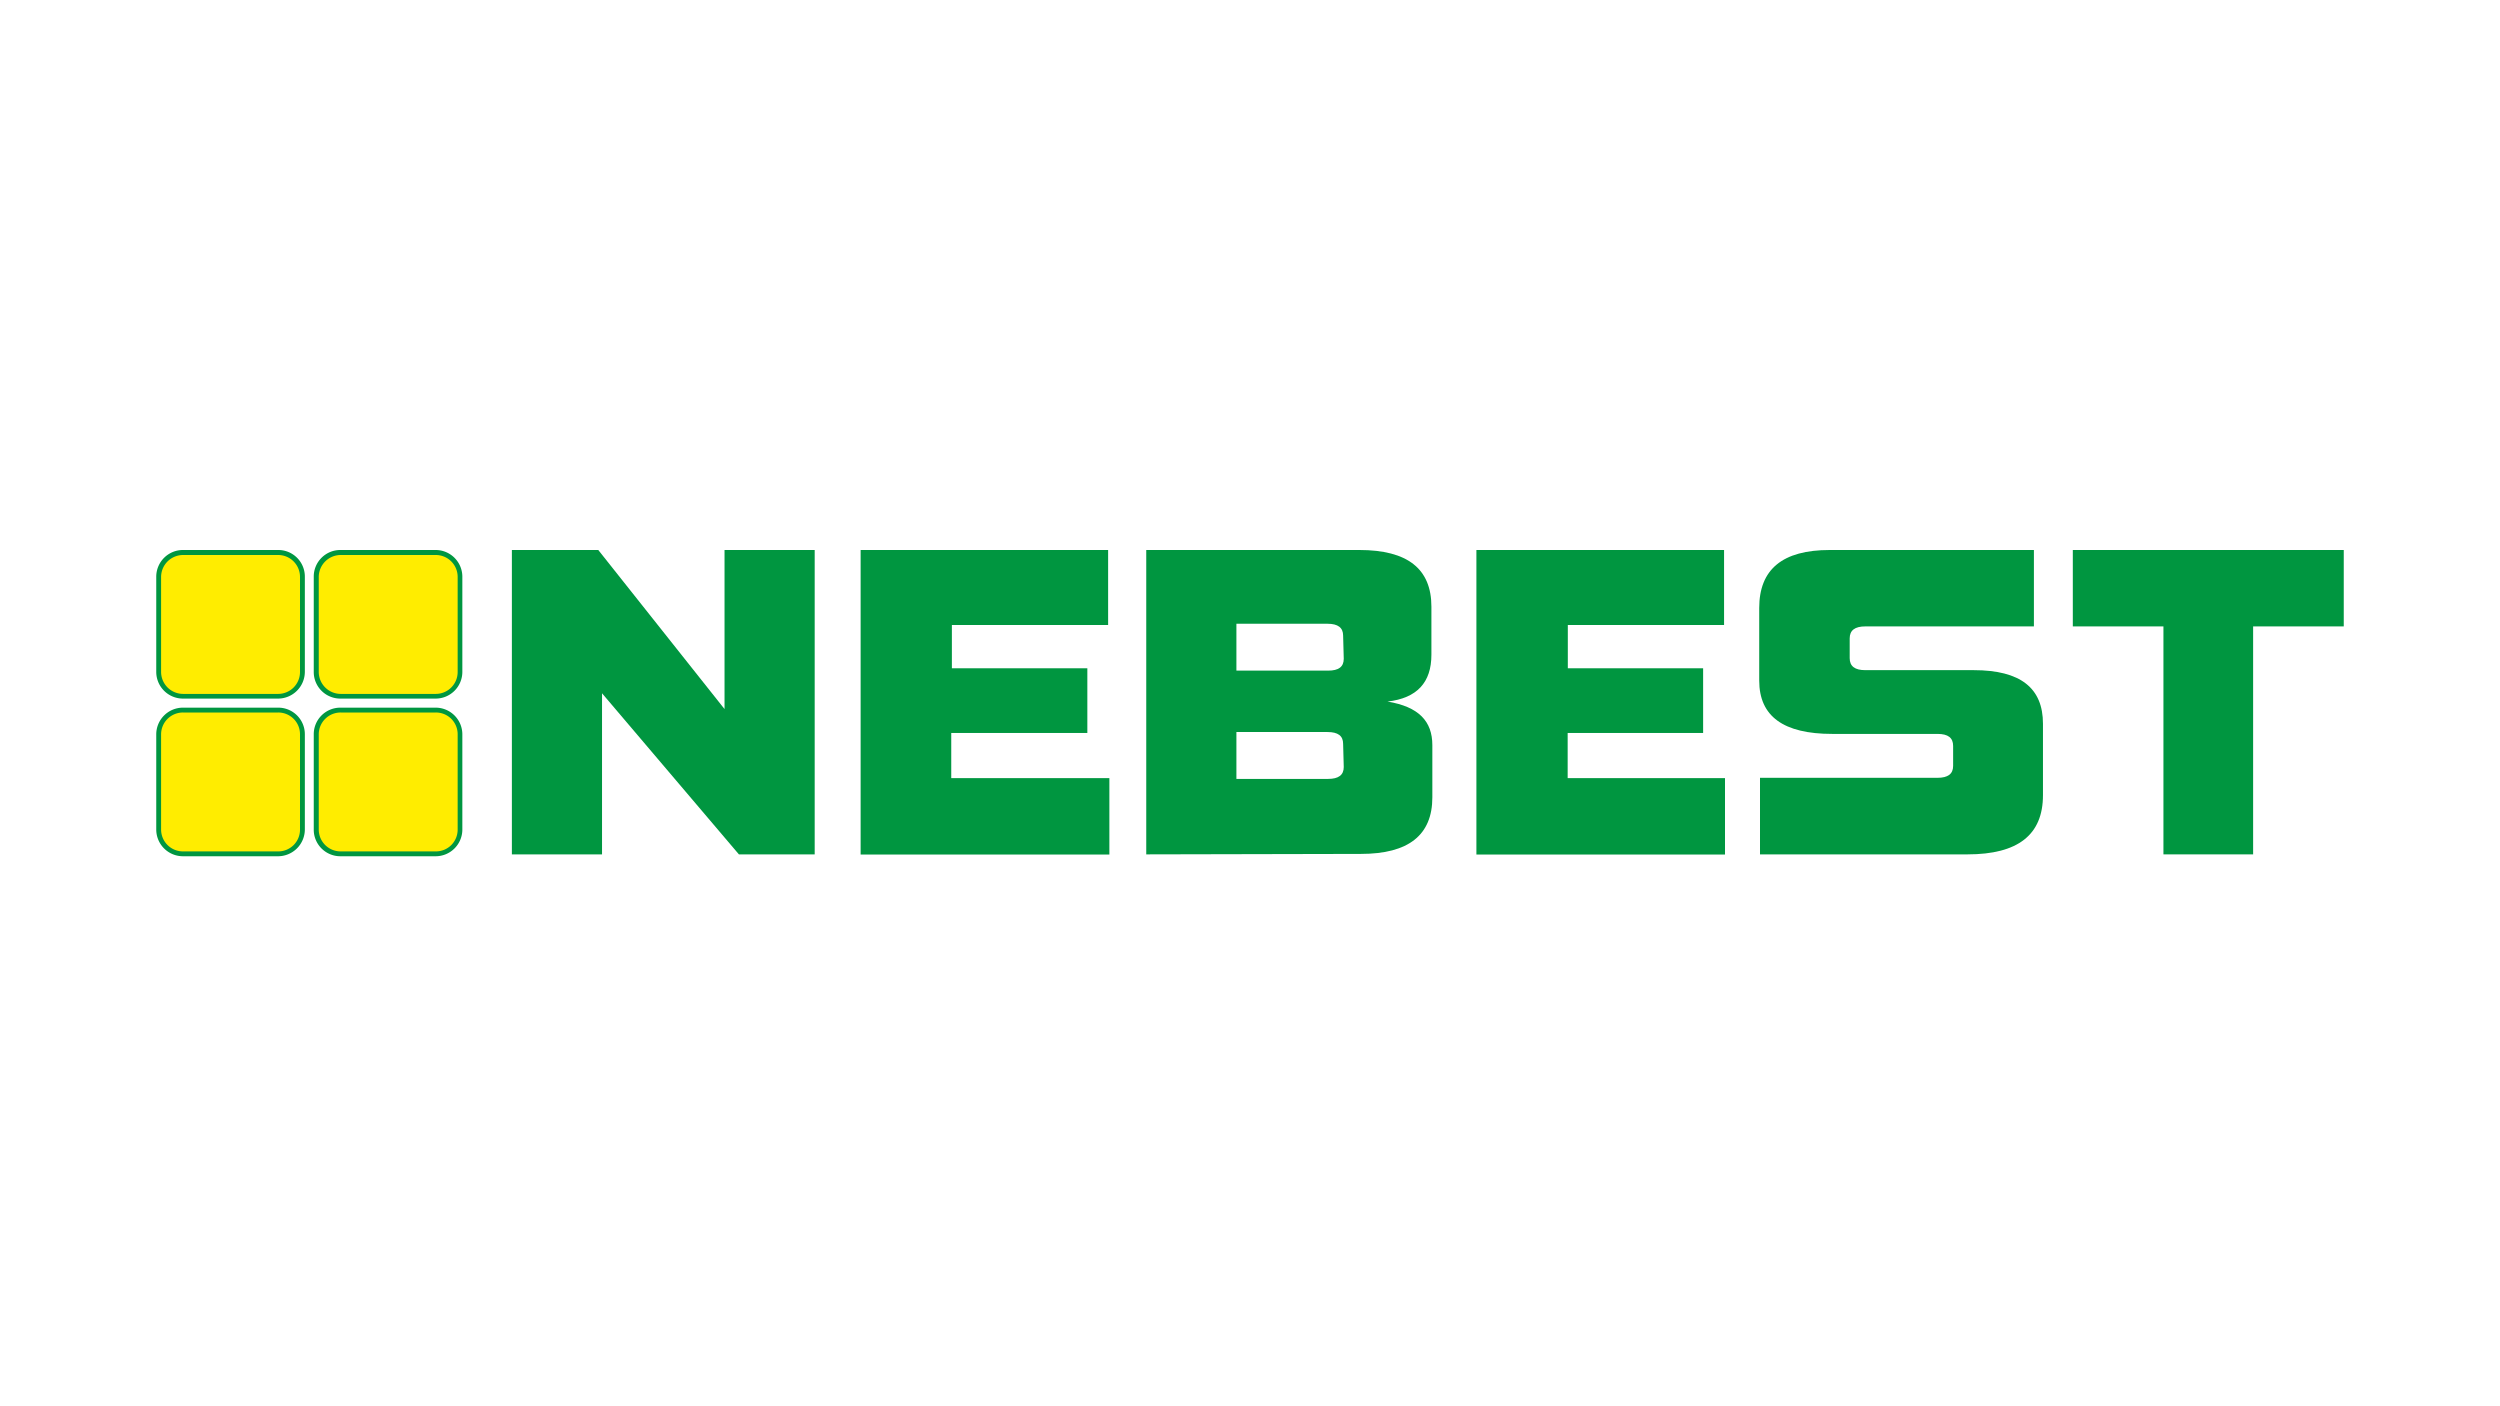
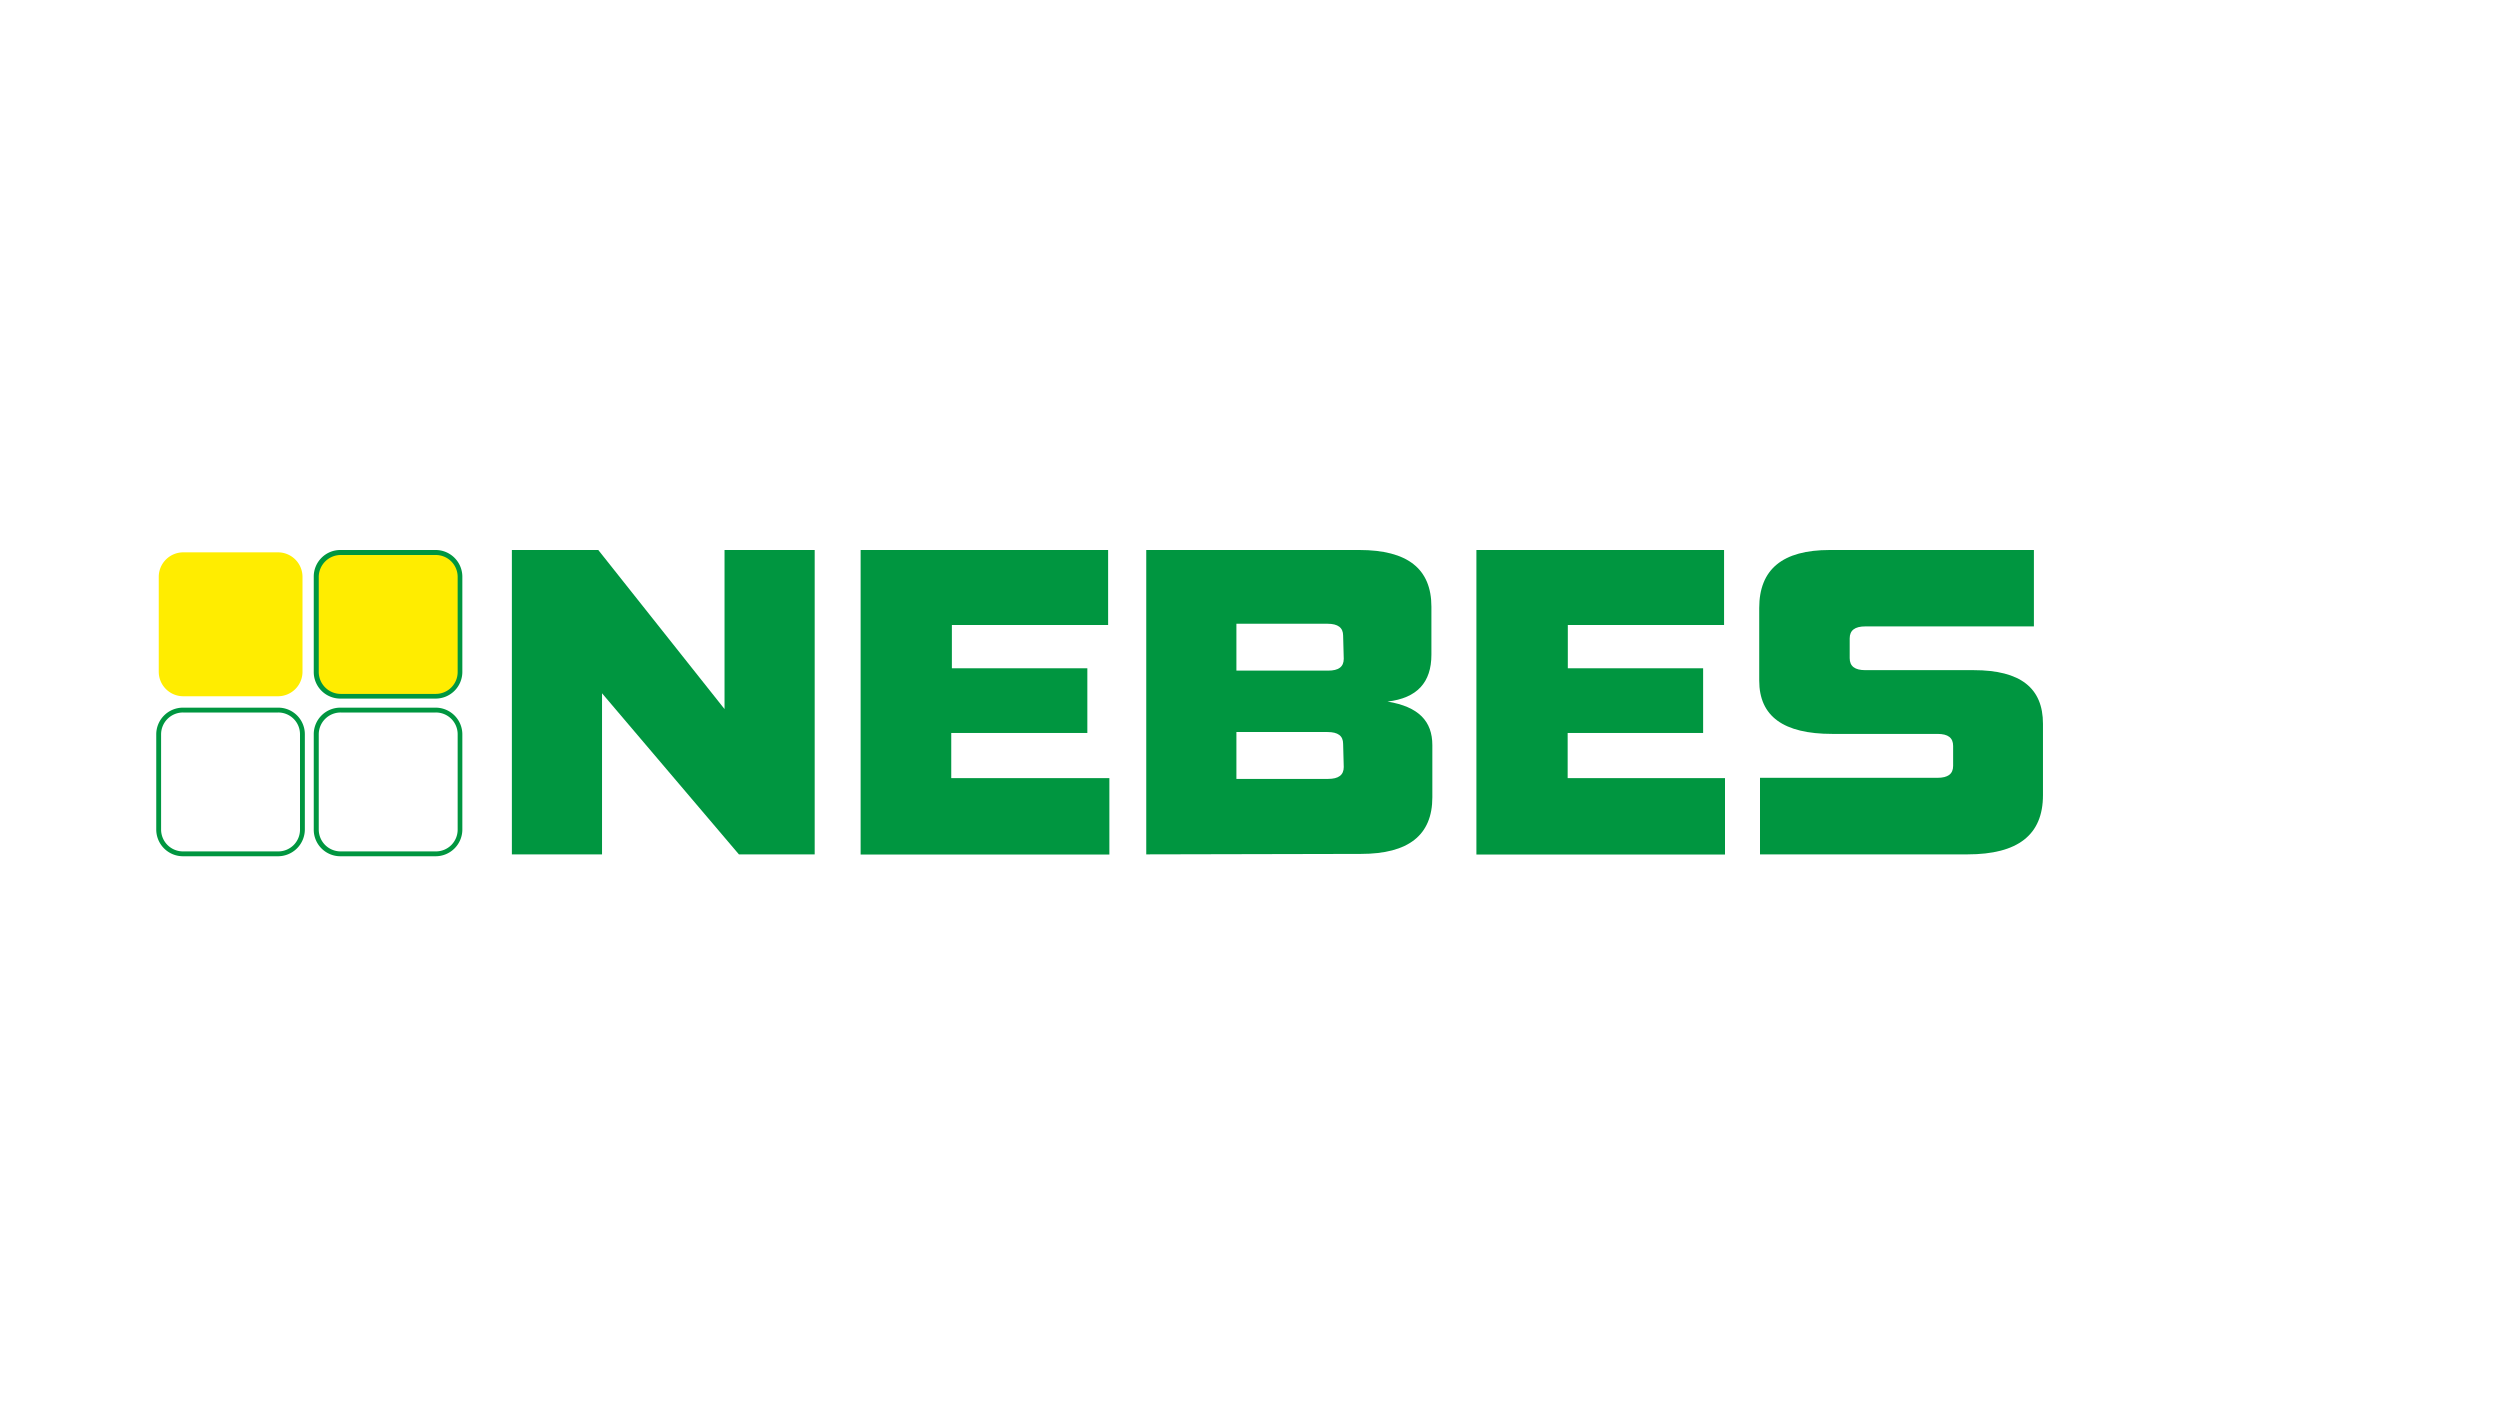
<svg xmlns="http://www.w3.org/2000/svg" id="Laag_1" data-name="Laag 1" viewBox="0 0 160 90" style="zoom: 1;">
  <title>NebestTekengebied 1</title>
  <path d="M47.29,54.68,38.53,44.37V54.68H32.76V35.2h5.53l8.08,10.18V35.2h5.77V54.68Z" fill="#009640" />
  <path d="M55.08,54.68V35.2H70.92V40h-10v2.77h8.67v4.14H60.88V49.8H71v4.89H55.08Z" fill="#009640" />
  <path d="M73.36,54.68V35.2H87c3.08,0,4.61,1.2,4.61,3.63V41.9c0,1.77-.91,2.78-2.81,3,2,.33,2.87,1.26,2.87,2.79v3.34c0,2.42-1.53,3.62-4.57,3.62Zm12.6-14c0-.51-.33-.76-1-.76H79.13v3H85c.67,0,1-.24,1-.76Zm0,6.93c0-.52-.33-.76-1-.76H79.13v3H85c.67,0,1-.25,1-.76Z" fill="#009640" />
  <path d="M94.49,54.68V35.2h15.85V40h-10v2.77H109v4.14h-8.67V49.8H110.4v4.89H94.49Z" fill="#009640" />
  <path d="M112.64,54.68v-4.9H124c.67,0,1-.25,1-.76V47.74c0-.52-.32-.77-1-.77h-6.74c-3.11,0-4.67-1.12-4.67-3.41V38.91c0-2.48,1.5-3.71,4.51-3.71h13.07v4.89H119.38c-.67,0-1,.25-1,.77v1.26c0,.52.33.77,1,.77h6.94c3,0,4.43,1.15,4.43,3.43v4.57c0,2.54-1.6,3.79-4.83,3.79Z" fill="#009640" />
-   <path d="M138.46,54.68V40.09h-5.8V35.2H150v4.89h-5.8V54.68Z" fill="#009640" />
  <path d="M17.8,44.56H11.72A1.57,1.57,0,0,1,10.16,43V36.91a1.57,1.57,0,0,1,1.56-1.56H17.8a1.57,1.57,0,0,1,1.56,1.56V43A1.57,1.57,0,0,1,17.8,44.56Z" fill="#ffed00" />
-   <path d="M17.8,44.71H11.72A1.71,1.71,0,0,1,10,43V36.91a1.71,1.71,0,0,1,1.72-1.71H17.8a1.7,1.7,0,0,1,1.71,1.71V43A1.72,1.72,0,0,1,17.8,44.71Zm-6.08-9.19a1.41,1.41,0,0,0-1.41,1.41V43a1.41,1.41,0,0,0,1.41,1.41H17.8A1.4,1.4,0,0,0,19.2,43V36.93a1.4,1.4,0,0,0-1.4-1.41Z" fill="#009640" />
  <path d="M27.87,44.56H21.79A1.57,1.57,0,0,1,20.23,43V36.91a1.57,1.57,0,0,1,1.56-1.56h6.08a1.57,1.57,0,0,1,1.56,1.56V43A1.57,1.57,0,0,1,27.87,44.56Z" fill="#ffed00" />
  <path d="M27.87,44.71H21.79A1.7,1.7,0,0,1,20.08,43V36.91a1.7,1.7,0,0,1,1.71-1.71h6.08a1.71,1.71,0,0,1,1.72,1.71V43A1.71,1.71,0,0,1,27.87,44.71Zm-6.06-9.19a1.41,1.41,0,0,0-1.41,1.41V43a1.41,1.41,0,0,0,1.41,1.41h6.08A1.4,1.4,0,0,0,29.29,43V36.93a1.4,1.4,0,0,0-1.4-1.41Z" fill="#009640" />
-   <path d="M17.8,54.65H11.72a1.57,1.57,0,0,1-1.56-1.56V47a1.57,1.57,0,0,1,1.56-1.56H17.8A1.57,1.57,0,0,1,19.36,47v6.09A1.57,1.57,0,0,1,17.8,54.65Z" fill="#ffed00" />
  <path d="M17.8,54.8H11.72A1.71,1.71,0,0,1,10,53.09V47a1.71,1.71,0,0,1,1.72-1.71H17.8A1.7,1.7,0,0,1,19.51,47v6.09A1.72,1.72,0,0,1,17.8,54.8Zm-6.08-9.2A1.4,1.4,0,0,0,10.31,47v6.09a1.4,1.4,0,0,0,1.41,1.4H17.8a1.39,1.39,0,0,0,1.4-1.4V47a1.39,1.39,0,0,0-1.4-1.4Z" fill="#009640" />
-   <path d="M27.87,54.65H21.79a1.57,1.57,0,0,1-1.56-1.56V47a1.57,1.57,0,0,1,1.56-1.56h6.08A1.57,1.57,0,0,1,29.43,47v6.09A1.57,1.57,0,0,1,27.87,54.65Z" fill="#ffed00" />
  <path d="M27.87,54.8H21.79a1.7,1.7,0,0,1-1.71-1.71V47a1.7,1.7,0,0,1,1.71-1.71h6.08A1.71,1.71,0,0,1,29.59,47v6.09A1.71,1.71,0,0,1,27.87,54.8Zm-6.06-9.2A1.4,1.4,0,0,0,20.4,47v6.09a1.4,1.4,0,0,0,1.41,1.4h6.08a1.39,1.39,0,0,0,1.4-1.4V47a1.39,1.39,0,0,0-1.4-1.4Z" fill="#009640" />
</svg>